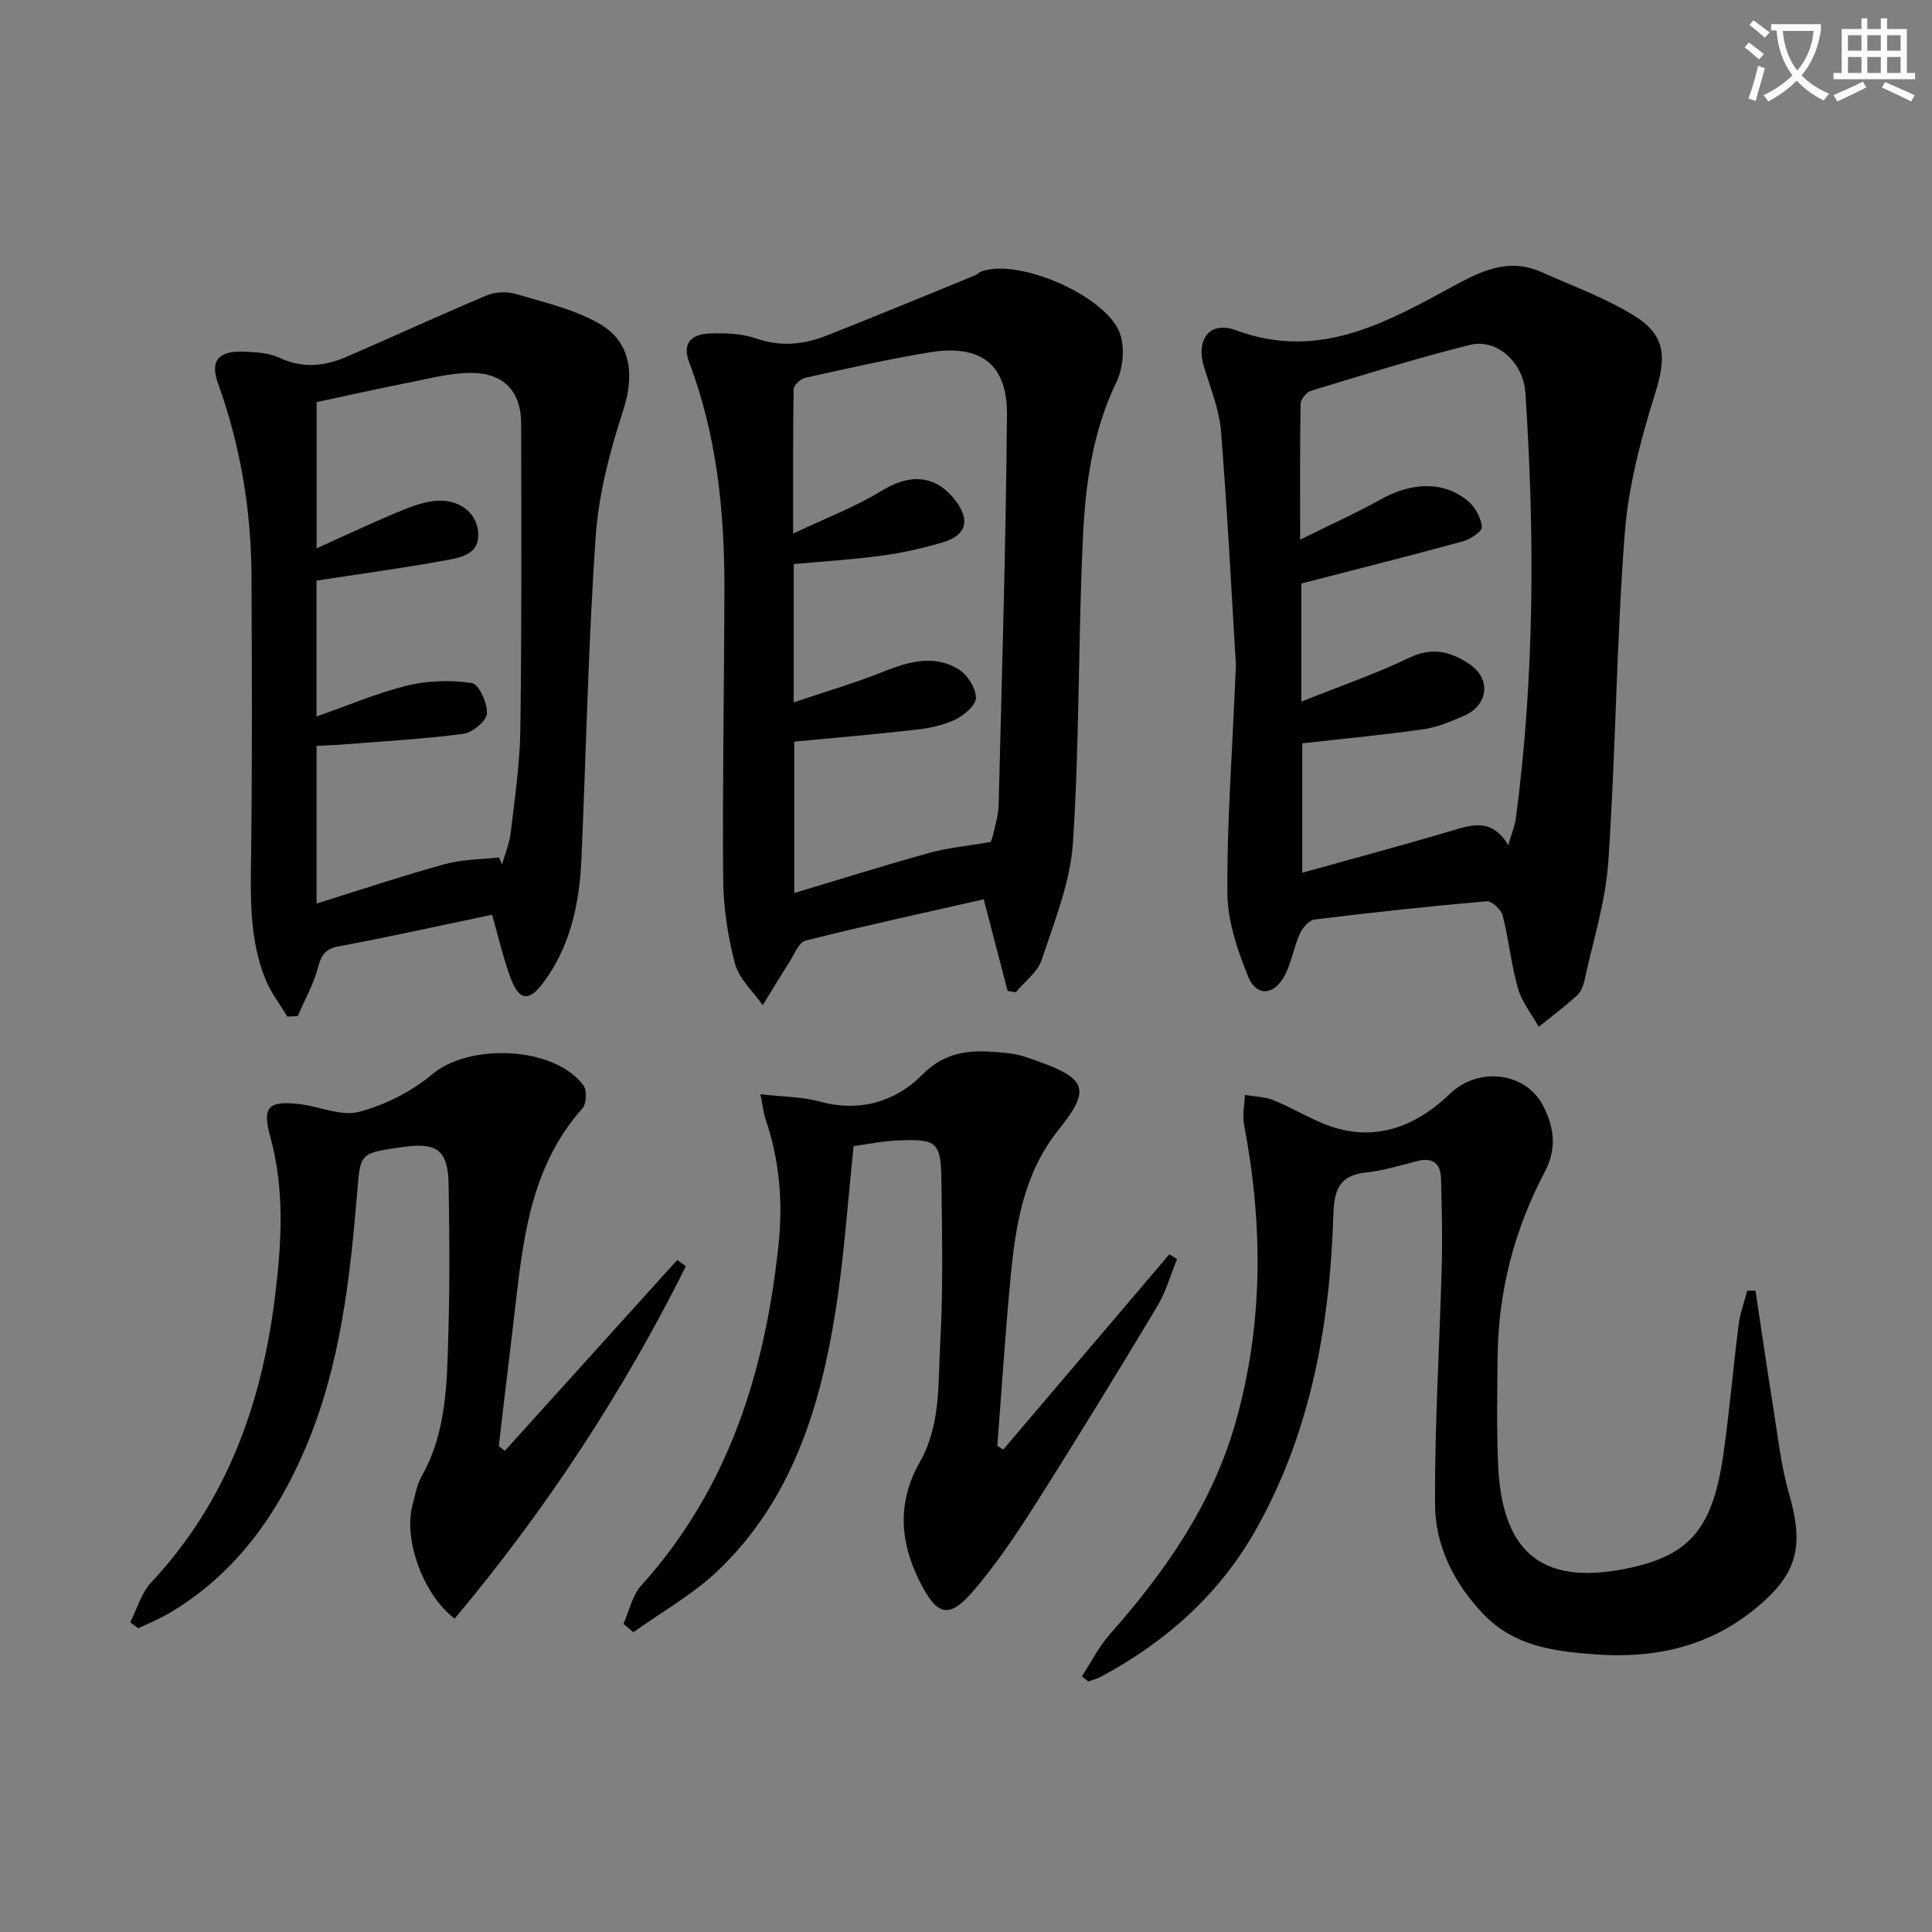
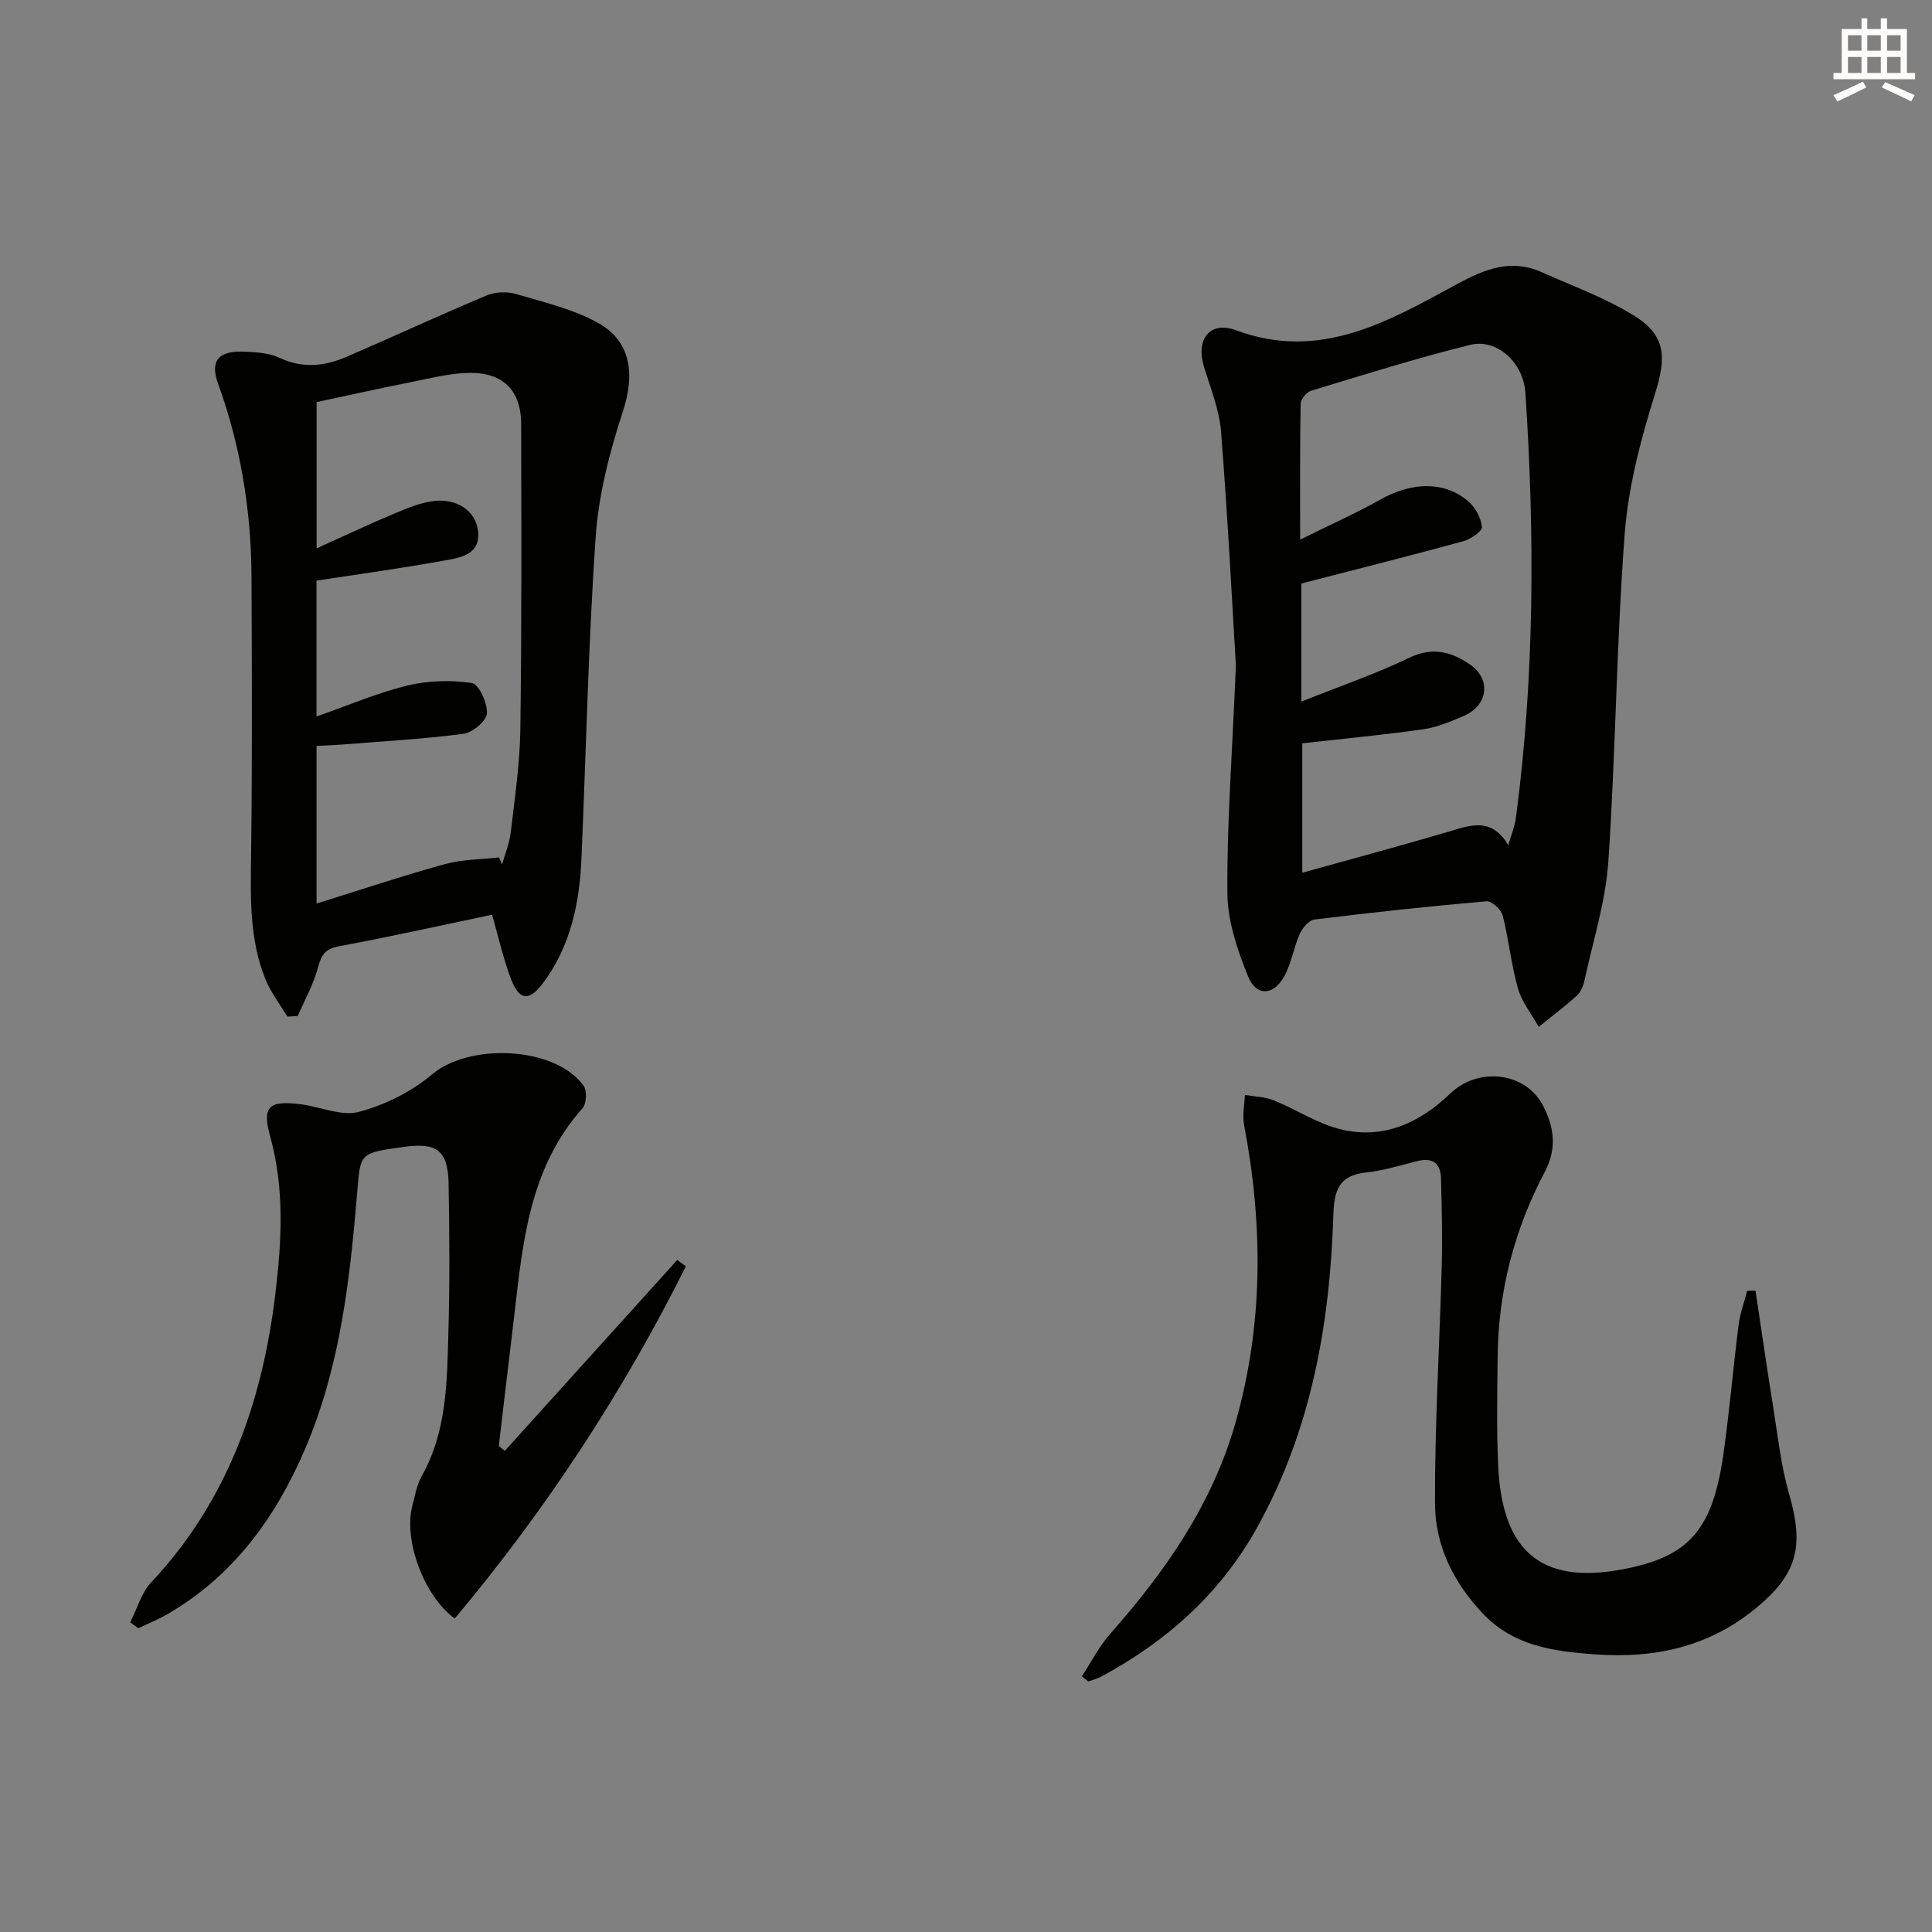
<svg xmlns="http://www.w3.org/2000/svg" enable-background="new 0 0 400 400" viewBox="0 0 400 400">
  <rect x="0" y="0" width="400" height="400" fill="#808080" stroke="none" />
-   <path d="m362.1 8.8c1.1.8 2.1 1.6 3.1 2.4l-1 1.1c-1.3-1.1-2.3-2-3-2.5zm1.9 4.8c.5.2.9.4 1.4.5-.6 2.3-1.3 4.5-1.9 6.8l-1.5-.5c.8-2.1 1.4-4.3 2-6.8zm-1-9.4c1.3.9 2.4 1.8 3.4 2.5l-1 1.1c-1.4-1.2-2.4-2.1-3.2-2.6zm3.7 2.2v-1.4h10.3v1.2c-.5 3.6-1.8 6.8-4 9.4 1.5 1.6 3.4 2.8 5.7 3.8-.3.4-.7.8-1.1 1.4-2.3-1.1-4.1-2.5-5.6-4.1-1.6 1.6-3.6 3.1-5.9 4.3-.3-.5-.7-.9-1-1.3 2.4-1.1 4.4-2.5 6-4.1-1.9-2.5-3-5.6-3.3-9.3h-1.1zm8.8 0h-6.4c.3 3.3 1.3 6 3 8.2 2-2.3 3.1-5.1 3.4-8.2z" fill="#fcfbfa" />
  <path d="m385.3 3.8h1.3v2.2h2.8v-2.2h1.3v2.2h4.1v9.1h1.7v1.3h-16.9v-1.3h1.7v-9.1h4.1v-2.2zm.4 13.1.7 1.2c-1.8.9-3.8 1.9-6 2.9-.2-.4-.5-.8-.8-1.3 2.3-1 4.3-1.9 6.1-2.8zm-3.1-6.4h2.8v-3.2h-2.8zm0 4.6h2.8v-3.3h-2.8zm4-4.6h2.8v-3.2h-2.8zm0 4.6h2.8v-3.3h-2.8zm3.7 1.9c2.1.9 4.1 1.8 6.1 2.7l-.7 1.3c-2.2-1.1-4.2-2-6.1-2.9zm3.2-9.7h-2.8v3.2h2.8zm-2.8 7.8h2.8v-3.3h-2.8z" fill="#fcfbfa" />
  <g fill="#010100">
    <path d="m255.88 137.76c-.76-12.55-1.67-30.47-3.07-48.36-.36-4.53-2.16-8.98-3.52-13.4-1.77-5.74 1.15-9.65 6.66-7.61 17.46 6.48 31.66-1.97 45.82-9.62 5.9-3.19 11.17-5.22 17.47-2.4 6.47 2.9 13.26 5.34 19.23 9.08 6.6 4.13 6.47 8.76 4.18 16.1-2.95 9.44-5.54 19.25-6.28 29.06-1.71 22.53-1.85 45.18-3.38 67.73-.56 8.33-3.19 16.52-4.97 24.76-.24 1.09-.77 2.34-1.57 3.06-2.52 2.26-5.23 4.31-7.87 6.44-1.48-2.65-3.5-5.14-4.31-7.98-1.4-4.92-1.88-10.1-3.15-15.07-.32-1.24-2.27-3.04-3.33-2.95-11.9 1.03-23.79 2.31-35.65 3.78-1.15.14-2.5 1.76-3.05 3-1.27 2.85-1.72 6.12-3.23 8.81-2.24 3.98-5.77 4.13-7.46-.04-2.2-5.43-4.23-11.4-4.28-17.15-.13-13.95.94-27.89 1.76-47.24zm13.55 7.5c8.07-3.23 15.42-5.74 22.37-9.09 4.82-2.33 8.78-1.2 12.57 1.43 4.4 3.04 3.71 8.43-1.23 10.58-2.73 1.19-5.58 2.4-8.48 2.81-8.31 1.18-16.68 1.96-25.04 2.91v26.79c10.65-2.97 20.53-5.62 30.33-8.51 4.48-1.32 8.82-3.08 12.32 2.81.7-2.43 1.36-3.96 1.57-5.56 3.88-29.29 3.92-58.68 1.98-88.09-.42-6.34-5.94-11.3-11.42-9.94-11.1 2.74-22.03 6.19-32.98 9.51-.93.28-2.12 1.76-2.14 2.7-.16 8.94-.1 17.88-.1 28.12 6.17-3.06 11.56-5.47 16.69-8.34 6.48-3.62 13.14-3.82 18.11.39 1.47 1.25 2.65 3.45 2.84 5.33.09.88-2.37 2.54-3.91 2.96-10.96 3-21.99 5.77-33.48 8.74z" />
-     <path d="m208.62 205.16c-1.6-6.12-3.2-12.24-4.95-18.97-12.45 2.83-24.71 5.48-36.86 8.55-1.47.37-2.42 2.98-3.49 4.64-1.86 2.88-3.61 5.82-5.41 8.73-1.99-2.86-4.91-5.46-5.75-8.63-1.51-5.7-2.39-11.74-2.44-17.64-.16-19.94.22-39.88.26-59.82.03-16.03-1.54-31.85-7.29-47-1.55-4.08.61-5.81 4.08-5.96 3.27-.15 6.79-.03 9.83 1.03 5.04 1.76 9.76 1.25 14.44-.58 10.33-4.06 20.58-8.31 30.85-12.5.45-.19.81-.62 1.27-.79 7.78-2.93 26.51 5.29 28.85 13.22.87 2.94.46 6.95-.89 9.74-4.91 10.14-6.38 21-6.9 31.9-1 21.09-.7 42.25-2.07 63.31-.53 8.22-3.84 16.33-6.46 24.3-.84 2.56-3.54 4.52-5.39 6.75-.58-.11-1.13-.2-1.68-.28zm-44.29-59.74c6.69-2.26 12.68-4.01 18.44-6.31 5.29-2.11 10.56-3.68 15.71-.53 1.81 1.11 3.53 3.84 3.58 5.87.04 1.51-2.43 3.63-4.24 4.51-2.48 1.2-5.37 1.79-8.14 2.11-8.36.96-16.74 1.67-25.24 2.48v31.34c9.76-2.92 18.86-5.79 28.05-8.33 3.76-1.04 7.71-1.39 12.55-2.23-.18.45.32-.43.53-1.37.49-2.1 1.13-4.23 1.19-6.36.67-26.93 1.5-53.87 1.72-80.81.08-10.4-5.49-14.55-15.93-12.85-8.66 1.41-17.23 3.37-25.8 5.27-.97.21-2.41 1.53-2.43 2.35-.17 9.42-.11 18.85-.11 29.92 6.87-3.27 12.91-5.54 18.31-8.86 5.87-3.61 11.16-3.36 15.28 1.99 3.11 4.04 2.32 7.2-2.55 8.66-4.12 1.23-8.37 2.18-12.63 2.76-6.03.82-12.12 1.19-18.29 1.76z" />
    <path d="m101.88 189.38c-11.17 2.34-21.37 4.62-31.63 6.52-2.82.52-3.69 1.69-4.39 4.33-.92 3.5-2.76 6.76-4.21 10.13-.72.04-1.44.08-2.16.12-1.53-2.56-3.41-4.98-4.52-7.71-3.4-8.36-3.09-17.18-2.98-26.02.24-19.1.16-38.2.08-57.3-.06-13.71-2.23-27.05-6.92-40.02-1.75-4.83.16-6.85 5.41-6.62 2.46.1 5.14.25 7.3 1.27 4.78 2.24 9.35 1.76 13.88-.2 9.71-4.19 19.3-8.64 29.05-12.73 1.77-.74 4.22-.82 6.07-.27 5.82 1.72 11.94 3.13 17.14 6.08 6.78 3.84 7.39 10.78 5.01 18.06-2.76 8.44-5.07 17.3-5.68 26.11-1.54 22.2-1.98 44.47-2.95 66.71-.41 9.25-2.28 18.15-7.99 25.74-2.87 3.81-4.88 3.58-6.6-.9-1.62-4.28-2.61-8.79-3.91-13.3zm1.44-11.86c.21.49.42.98.62 1.46.62-2.2 1.54-4.37 1.8-6.61.83-7.09 1.89-14.2 1.99-21.31.29-21.11.22-42.22.17-63.33-.02-6.79-3.67-10.58-10.57-10.53-4.06.03-8.13 1.1-12.16 1.9-6.61 1.31-13.2 2.78-19.62 4.15v30.28c5.95-2.68 10.94-5.05 16.04-7.18 2.69-1.13 5.5-2.32 8.34-2.63 4.76-.52 8.46 2.1 9.01 5.98.71 5.02-3.38 5.71-6.69 6.31-8.76 1.6-17.6 2.8-26.72 4.2v28.13c6.79-2.37 12.69-4.93 18.86-6.42 4.27-1.03 8.98-1.15 13.32-.5 1.42.21 3.25 4.18 3.1 6.3-.11 1.57-3 3.97-4.88 4.21-8.38 1.1-16.84 1.56-25.28 2.23-1.74.14-3.5.18-5.11.27v32.64c9.22-2.87 17.84-5.76 26.59-8.17 3.59-.99 7.45-.95 11.19-1.38z" />
    <path d="m223.99 347.06c1.93-2.94 3.55-6.17 5.86-8.79 11.47-12.96 21.18-26.91 25.97-43.8 5.79-20.39 5.68-40.93 1.75-61.61-.37-1.97.09-4.11.17-6.16 1.98.34 4.1.35 5.92 1.09 4.71 1.9 9.11 4.87 13.97 6.04 8.77 2.11 16.29-1.33 22.62-7.42 5.8-5.58 15.64-4.51 19.25 2.56 2.18 4.26 2.96 8.67.34 13.63-6.28 11.89-9.64 24.7-9.77 38.22-.08 7.49-.23 15 .1 22.48.82 18.66 9.6 25.28 27.72 21.21 12.14-2.73 16.77-8.31 18.93-23.5 1.26-8.87 2.01-17.81 3.14-26.71.3-2.39 1.17-4.71 1.78-7.07.57 0 1.15-.01 1.72-.01 1.19 7.87 2.31 15.75 3.58 23.6 1 6.21 1.66 12.53 3.39 18.54 3.12 10.86 1.74 16.56-7.05 23.73-9.68 7.9-20.86 10.33-33.13 9.43-8.6-.63-16.81-1.69-23.21-8.42-6.12-6.44-9.91-14.15-9.94-22.8-.06-16.45.96-32.9 1.4-49.35.16-5.98 0-11.96-.15-17.94-.08-3.14-1.72-4.44-4.93-3.62-3.53.9-7.06 1.99-10.66 2.37-5.59.59-6.54 3.76-6.7 8.74-.71 22.62-4.58 44.54-15.74 64.67-7.58 13.68-18.7 23.61-32.32 30.95-.83.45-1.79.67-2.69 1-.44-.34-.88-.7-1.32-1.06z" />
    <path d="m26.96 335.88c1.42-2.78 2.29-6.07 4.33-8.25 15.82-16.88 23.03-37.34 25.73-59.84 1.31-10.93 1.91-21.7-1.09-32.54-1.72-6.21-.24-7.42 6.22-6.64 4.1.5 8.52 2.56 12.18 1.59 5.39-1.44 10.88-4.18 15.14-7.77 7.71-6.51 25.32-5.84 31.33 2.3.75 1.02.65 3.77-.19 4.71-11.68 13.13-12.51 29.61-14.47 45.75-.98 8.06-1.92 16.13-2.87 24.19.41.34.83.67 1.24 1.01 11.9-13.18 23.8-26.35 35.71-39.53.59.44 1.18.88 1.78 1.32-13.06 26.15-29.01 50.45-47.86 72.93-6.41-4.74-10.62-16.27-8.77-23.35.55-2.09.91-4.33 1.95-6.16 5.21-9.25 5.22-19.47 5.51-29.56.3-10.28.23-20.58.05-30.86-.12-7.01-2.37-8.69-9.33-7.72-8.99 1.25-8.92 1.25-9.55 8.86-1.51 18.23-3.48 36.36-10.74 53.45-6.08 14.29-14.81 26.36-28.45 34.35-1.97 1.15-4.12 2-6.18 2.99-.57-.43-1.12-.83-1.67-1.23z" />
-     <path d="m157.43 226.55c4.78.55 8.66.52 12.27 1.51 8.26 2.27 15.72.04 21.21-5.51 5.65-5.72 11.74-5.16 18.33-4.43 1.94.21 3.84.97 5.71 1.63 10.04 3.56 10.87 5.88 4.28 14.07-7.29 9.05-8.97 19.81-10.01 30.78-1.1 11.56-1.84 23.16-2.74 34.74l1.23.78c11.46-13.48 22.92-26.95 34.39-40.43.53.33 1.06.66 1.6.99-1.35 3.28-2.31 6.79-4.12 9.8-8.21 13.68-16.54 27.3-25.09 40.77-3.99 6.29-8.16 12.54-13 18.17-5.1 5.93-7.54 5.06-11.11-2.06-4.17-8.34-4.58-16.47.08-24.69 4.39-7.75 3.73-16.46 4.21-24.82.63-11.08.36-22.22.24-33.34-.09-8.09-.9-8.75-9.1-8.39-3.11.14-6.19.78-9.07 1.17-1.24 11.62-1.97 22.9-3.73 34.01-3.18 20.14-9.1 39.34-24.42 53.93-5.17 4.92-11.6 8.5-17.45 12.7-.69-.58-1.37-1.15-2.06-1.73 1.2-2.67 1.81-5.86 3.68-7.93 18.06-20.04 25.6-44.14 28.41-70.39.96-9.01.23-17.5-2.6-25.96-.49-1.39-.63-2.88-1.14-5.37z" />
  </g>
</svg>